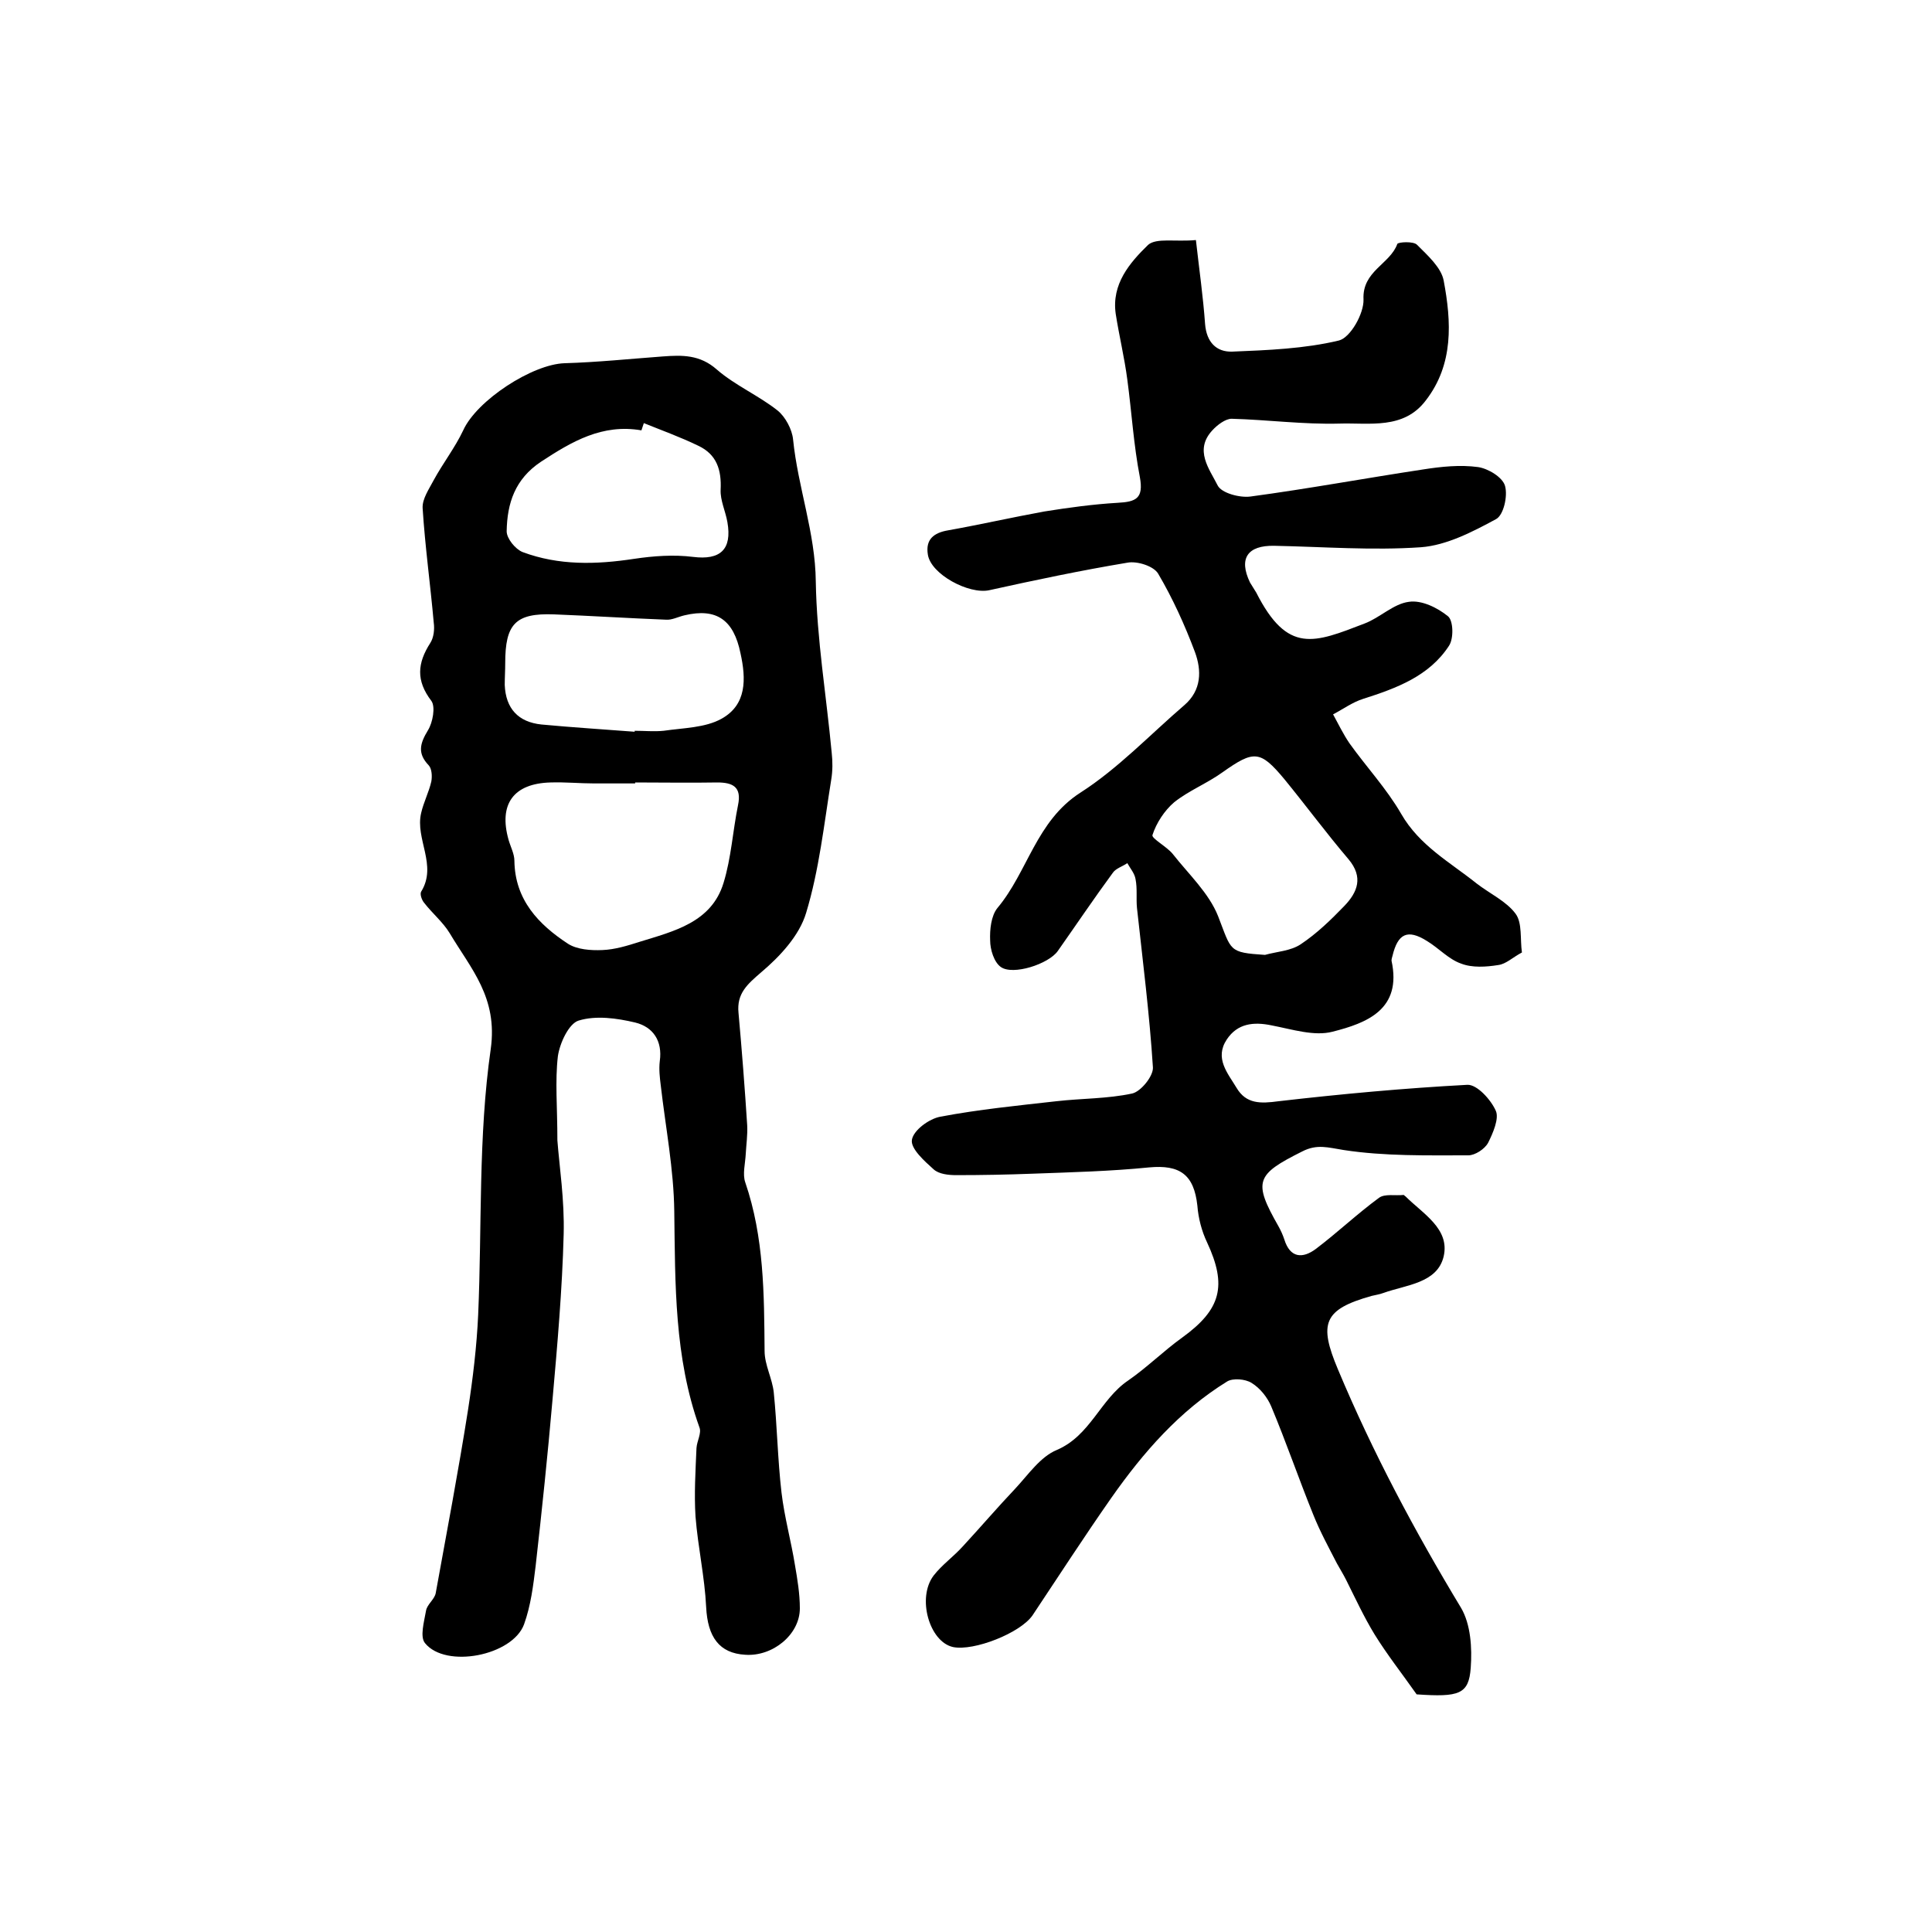
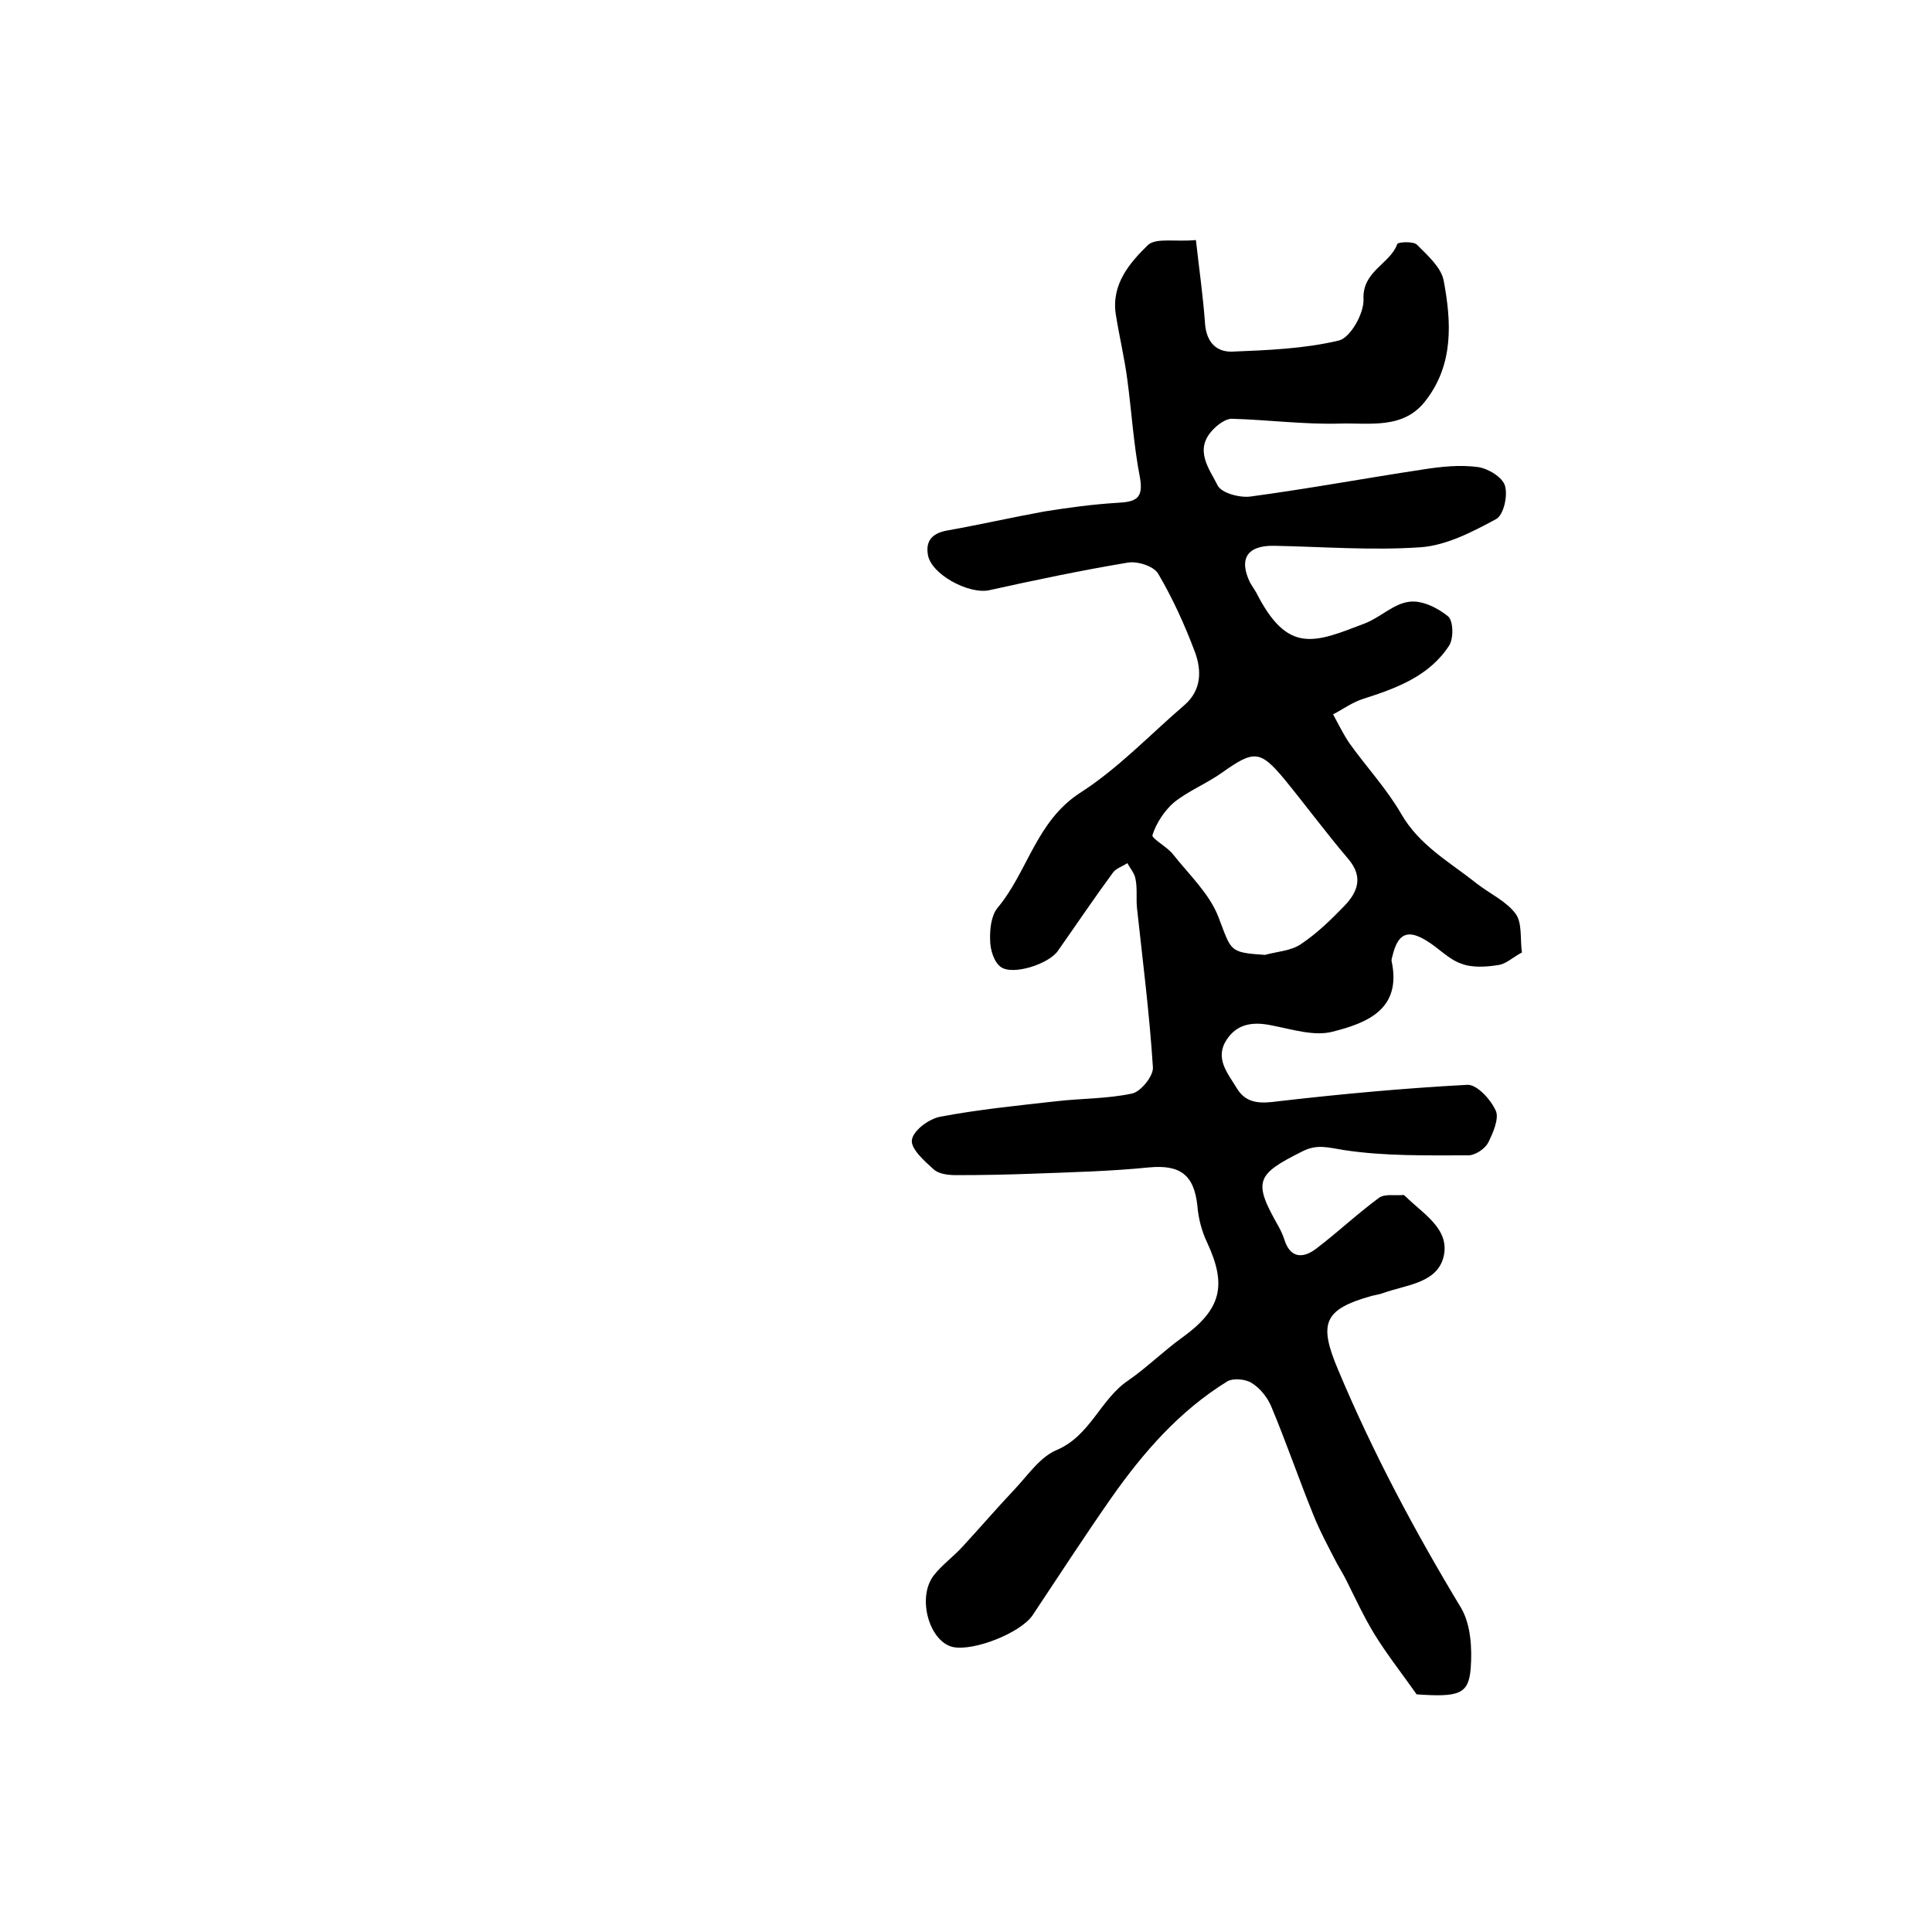
<svg xmlns="http://www.w3.org/2000/svg" version="1.1" id="图层_1" x="0px" y="0px" viewBox="0 0 400 400" style="enable-background:new 0 0 400 400;" xml:space="preserve">
  <style type="text/css">
	.st0{fill:#FFFFFF;}
</style>
  <g>
    <path d="M247.6,49.7c0.7,6.2,1.5,11.8,1.9,17.4c0.3,3.7,2.3,5.8,5.6,5.7c7.4-0.3,15-0.6,22.1-2.3c2.4-0.6,5.2-5.6,5.1-8.5   c-0.3-5.9,5.5-7.3,7-11.5c0.2-0.4,3.4-0.6,4.1,0.2c2.2,2.2,5,4.7,5.5,7.4c1.6,8.5,2.1,17.3-3.7,24.8c-4.6,6.1-11.7,4.6-17.9,4.8   c-7.4,0.2-14.9-0.8-22.3-1c-1.3,0-3,1.3-4,2.4c-3.8,4.1-0.6,8,1.1,11.4c0.8,1.6,4.6,2.6,6.8,2.3c11.9-1.6,23.8-3.8,35.7-5.6   c3.8-0.6,7.7-1,11.4-0.5c2.1,0.3,5.1,2.1,5.6,3.9c0.6,2.1-0.3,6.1-1.9,6.9c-4.8,2.6-10.2,5.4-15.5,5.8c-10.1,0.7-20.3-0.1-30.4-0.3   c-5.5-0.1-7.4,2.6-5,7.6c0.4,0.7,0.9,1.4,1.3,2.1c6.5,12.8,12,10.4,22.4,6.4c3.2-1.2,6-4.1,9.2-4.5c2.6-0.4,5.9,1.2,8.1,3   c1.1,0.9,1.2,4.6,0.2,6.1c-4.1,6.3-10.9,8.8-17.8,11c-2.2,0.7-4.1,2.1-6.2,3.2c1.1,2,2.1,4.1,3.4,6c3.5,4.9,7.7,9.4,10.7,14.6   c3.8,6.6,10.1,10,15.6,14.4c2.7,2.1,6.2,3.7,8.1,6.3c1.4,1.9,0.9,5.3,1.3,8c-1.9,1-3.3,2.4-4.9,2.6c-2.5,0.4-5.4,0.6-7.7-0.3   c-2.6-0.9-4.6-3.2-7.1-4.7c-4-2.5-6-1.5-7.1,3.1c-0.1,0.3-0.2,0.7-0.2,1c2.2,10.1-5.1,12.9-12.2,14.7c-3.8,1-8.4-0.5-12.6-1.3   c-3.8-0.8-7.1-0.4-9.3,2.9c-2.6,3.9,0.2,7,2,10c2,3.4,5,3.3,8.7,2.8c13-1.5,26-2.7,39.1-3.4c2-0.1,4.9,3.1,5.9,5.4   c0.7,1.6-0.6,4.6-1.6,6.6c-0.7,1.3-2.7,2.6-4.1,2.6c-8.6,0-17.3,0.2-25.8-1.1c-3.2-0.5-5.5-1.3-8.6,0.3c-9.6,4.8-10.2,6.2-4.9,15.5   c0.5,0.9,0.9,1.8,1.2,2.7c1.2,3.9,3.8,4,6.5,2c4.5-3.4,8.6-7.3,13.1-10.6c1.2-0.9,3.4-0.4,5.1-0.6c0.1,0,0.2,0.2,0.4,0.3   c3.6,3.6,9.2,6.7,7.9,12.4c-1.3,5.6-7.8,5.9-12.5,7.6c-0.8,0.3-1.6,0.4-2.4,0.6c-10,2.8-11,5.7-7,15.2   c7.2,17.2,15.9,33.5,25.5,49.4c2,3.4,2.3,8.3,2,12.4c-0.4,5.5-2.4,6.1-11.2,5.5c-3.1-4.4-6.1-8.2-8.7-12.4c-2.2-3.6-4-7.5-5.9-11.3   c-0.6-1.2-1.3-2.3-1.9-3.4c-1.7-3.3-3.5-6.6-4.9-10.1c-3-7.4-5.6-15-8.7-22.4c-0.8-1.9-2.3-3.8-4.1-4.9c-1.3-0.8-3.8-1-5-0.3   c-9.9,6.1-17.4,14.7-24,24.1c-5.6,8-10.9,16.2-16.3,24.3c-2.5,3.7-12.2,7.5-16.5,6.6c-4.9-1.1-7.5-10.2-4-14.8c1.7-2.2,4.1-3.9,6-6   c3.7-4,7.2-8.1,10.9-12c2.7-2.9,5.2-6.6,8.6-8c7-3,9-10.5,14.8-14.4c3.9-2.7,7.3-6.1,11.2-8.9c8-5.8,9.3-10.7,5.1-19.7   c-1.1-2.3-1.8-5-2-7.6c-0.7-6.4-3.6-8.5-10-7.9c-8,0.8-16,1-24.1,1.3c-5.3,0.2-10.5,0.3-15.8,0.3c-1.6,0-3.6-0.2-4.7-1.2   c-1.9-1.7-4.8-4.3-4.5-6.1c0.3-2,3.6-4.4,5.9-4.8c7.9-1.5,16-2.3,24-3.2c5.2-0.6,10.6-0.5,15.7-1.6c1.8-0.4,4.4-3.6,4.3-5.4   c-0.7-11-2.1-22-3.3-33c-0.2-2,0.1-4-0.3-6c-0.2-1.2-1.1-2.2-1.7-3.3c-1,0.7-2.4,1.1-3,2c-3.9,5.3-7.6,10.8-11.4,16.2   c-1.9,2.7-9.3,5.1-11.8,3.3c-1.4-1-2.2-3.6-2.2-5.5c-0.1-2.2,0.2-5.1,1.5-6.7c6.3-7.5,8-18,17.2-23.9c7.8-5,14.4-12,21.5-18.1   c3.6-3.1,3.6-7.2,2.2-11c-2.1-5.6-4.6-11.1-7.6-16.2c-0.9-1.6-4.4-2.7-6.4-2.3c-9.6,1.6-19.1,3.6-28.6,5.7   c-4.2,0.9-12.1-3.3-12.7-7.4c-0.5-3.1,1.2-4.5,4.2-5c6.7-1.2,13.3-2.7,19.9-3.9c5-0.8,10.1-1.5,15.2-1.8c3.8-0.2,5.4-0.9,4.6-5.3   c-1.3-6.7-1.7-13.5-2.6-20.2c-0.6-4.6-1.7-9.1-2.4-13.6c-0.9-6.2,2.9-10.6,6.7-14.3C239.4,49.2,243.4,50.1,247.6,49.7z    M261.9,197.7c2.5-0.7,5.3-0.8,7.4-2.2c3.3-2.2,6.2-5,9-7.9c2.8-2.9,4-6,0.9-9.7c-4.6-5.4-8.8-11.1-13.3-16.6c-5-6-6.3-6-12.8-1.4   c-3.2,2.3-7,3.8-10,6.2c-2,1.7-3.7,4.3-4.5,6.8c-0.2,0.7,3,2.4,4.2,3.9c3.3,4.2,7.5,8.1,9.4,12.9   C255,196.9,254.3,197.2,261.9,197.7z" />
-     <path d="M115.4,236.1c0.4,5.3,1.5,12.4,1.3,19.5c-0.3,11.4-1.3,22.8-2.3,34.1c-1,11.5-2.2,23-3.5,34.5c-0.5,4.1-1,8.2-2.4,12.1   c-2.4,6.5-16.2,9.2-20.5,3.9c-1.1-1.3-0.2-4.4,0.2-6.7c0.2-1.3,1.7-2.3,2-3.6c2.3-12.7,4.7-25.3,6.7-38c1-6.5,1.8-13.1,2.1-19.7   c0.8-18.4,0-36.9,2.6-55c1.5-10.7-4.1-16.6-8.5-24c-1.4-2.3-3.6-4.1-5.3-6.3c-0.5-0.6-0.9-1.8-0.6-2.3c3.4-5.5-1.3-10.9,0-16.3   c0.5-2.2,1.6-4.3,2.1-6.5c0.2-1.1,0.1-2.6-0.5-3.3c-2.4-2.5-1.9-4.5-0.2-7.3c1-1.6,1.6-4.9,0.7-6.1c-3.2-4.2-2.9-7.8-0.2-12   c0.7-1.1,0.9-2.8,0.7-4.2c-0.7-7.9-1.8-15.8-2.3-23.7c-0.1-1.9,1.3-3.9,2.3-5.8c1.9-3.5,4.4-6.7,6.1-10.3   c2.8-6.2,14.3-13.7,21-13.9c6.8-0.2,13.5-0.9,20.3-1.4c4-0.3,7.7-0.4,11.2,2.7c3.8,3.3,8.7,5.4,12.6,8.5c1.6,1.3,3,3.9,3.2,6   c1,9.9,4.6,19.3,4.7,29.4c0.2,11.9,2.2,23.7,3.3,35.5c0.2,1.8,0.2,3.7-0.1,5.5c-1.5,9.3-2.5,18.7-5.2,27.6c-1.4,4.7-5.4,9-9.3,12.3   c-2.9,2.5-5.1,4.4-4.7,8.4c0.7,7.8,1.3,15.5,1.8,23.3c0.1,2-0.2,4-0.3,5.9c-0.1,2-0.7,4.2-0.1,5.9c3.9,11.4,3.9,23.1,4,34.9   c0,2.9,1.6,5.7,1.9,8.6c0.7,6.9,0.8,13.8,1.6,20.7c0.6,5.1,2,10.1,2.8,15.1c0.5,2.9,1,5.9,1,8.9c0,5.4-5.6,10-11.3,9.6   c-5.4-0.3-7.8-3.7-8.1-9.9c-0.3-6.2-1.7-12.4-2.2-18.7c-0.3-4.7,0-9.5,0.2-14.2c0.1-1.5,1.1-3.1,0.6-4.3c-5.2-14.5-5-29.6-5.2-44.7   c-0.1-8.7-1.8-17.4-2.8-26.1c-0.2-1.6-0.4-3.3-0.2-5c0.6-4.2-1.4-7.1-5.1-8c-3.8-0.9-8.1-1.5-11.7-0.4c-2,0.6-3.9,4.6-4.3,7.4   C114.9,223.9,115.4,229.1,115.4,236.1z M131.5,162c0,0.1,0,0.1,0,0.2c-2.8,0-5.7,0-8.5,0c-3,0-6-0.3-9-0.2   c-7.7,0.2-10.8,4.5-8.7,11.9c0.4,1.4,1.2,2.9,1.2,4.3c0.1,8.1,5,13.2,11.1,17.2c1.9,1.2,4.7,1.4,7.1,1.3c2.6-0.1,5.2-0.9,7.7-1.7   c7.1-2.2,14.9-4,17.4-12.2c1.6-5.2,1.9-10.7,3-16.1c0.8-3.8-1.1-4.7-4.3-4.7C142.8,162.1,137.2,162,131.5,162z M131.4,151.5   c0-0.1,0-0.1,0-0.2c2,0,4,0.2,6,0c4.1-0.6,8.6-0.6,12-2.5c5.2-2.9,5.1-8.2,3.9-13.6c-1.4-6.8-4.9-9.4-11.6-7.8   c-1.3,0.3-2.6,1-3.8,0.9c-7.7-0.3-15.5-0.8-23.2-1.1c-8-0.3-10.1,2-10.1,10.1c0,1.5-0.1,3-0.1,4.5c0.2,4.9,2.8,7.7,7.6,8.2   C118.5,150.6,124.9,151,131.4,151.5z M133.3,87.6c-0.2,0.5-0.3,1-0.5,1.5c-8.1-1.4-14.4,2.3-20.8,6.5c-5.4,3.6-7,8.6-7.1,14.4   c0,1.5,1.8,3.7,3.3,4.3c7.5,2.8,15.2,2.6,23.1,1.4c4-0.6,8.2-0.9,12.2-0.4c5.6,0.7,8.1-1.5,7.1-7.2c-0.4-2.3-1.5-4.5-1.4-6.7   c0.2-4.1-0.8-7.3-4.6-9.1C140.9,90.5,137,89.1,133.3,87.6z" />
  </g>
</svg>